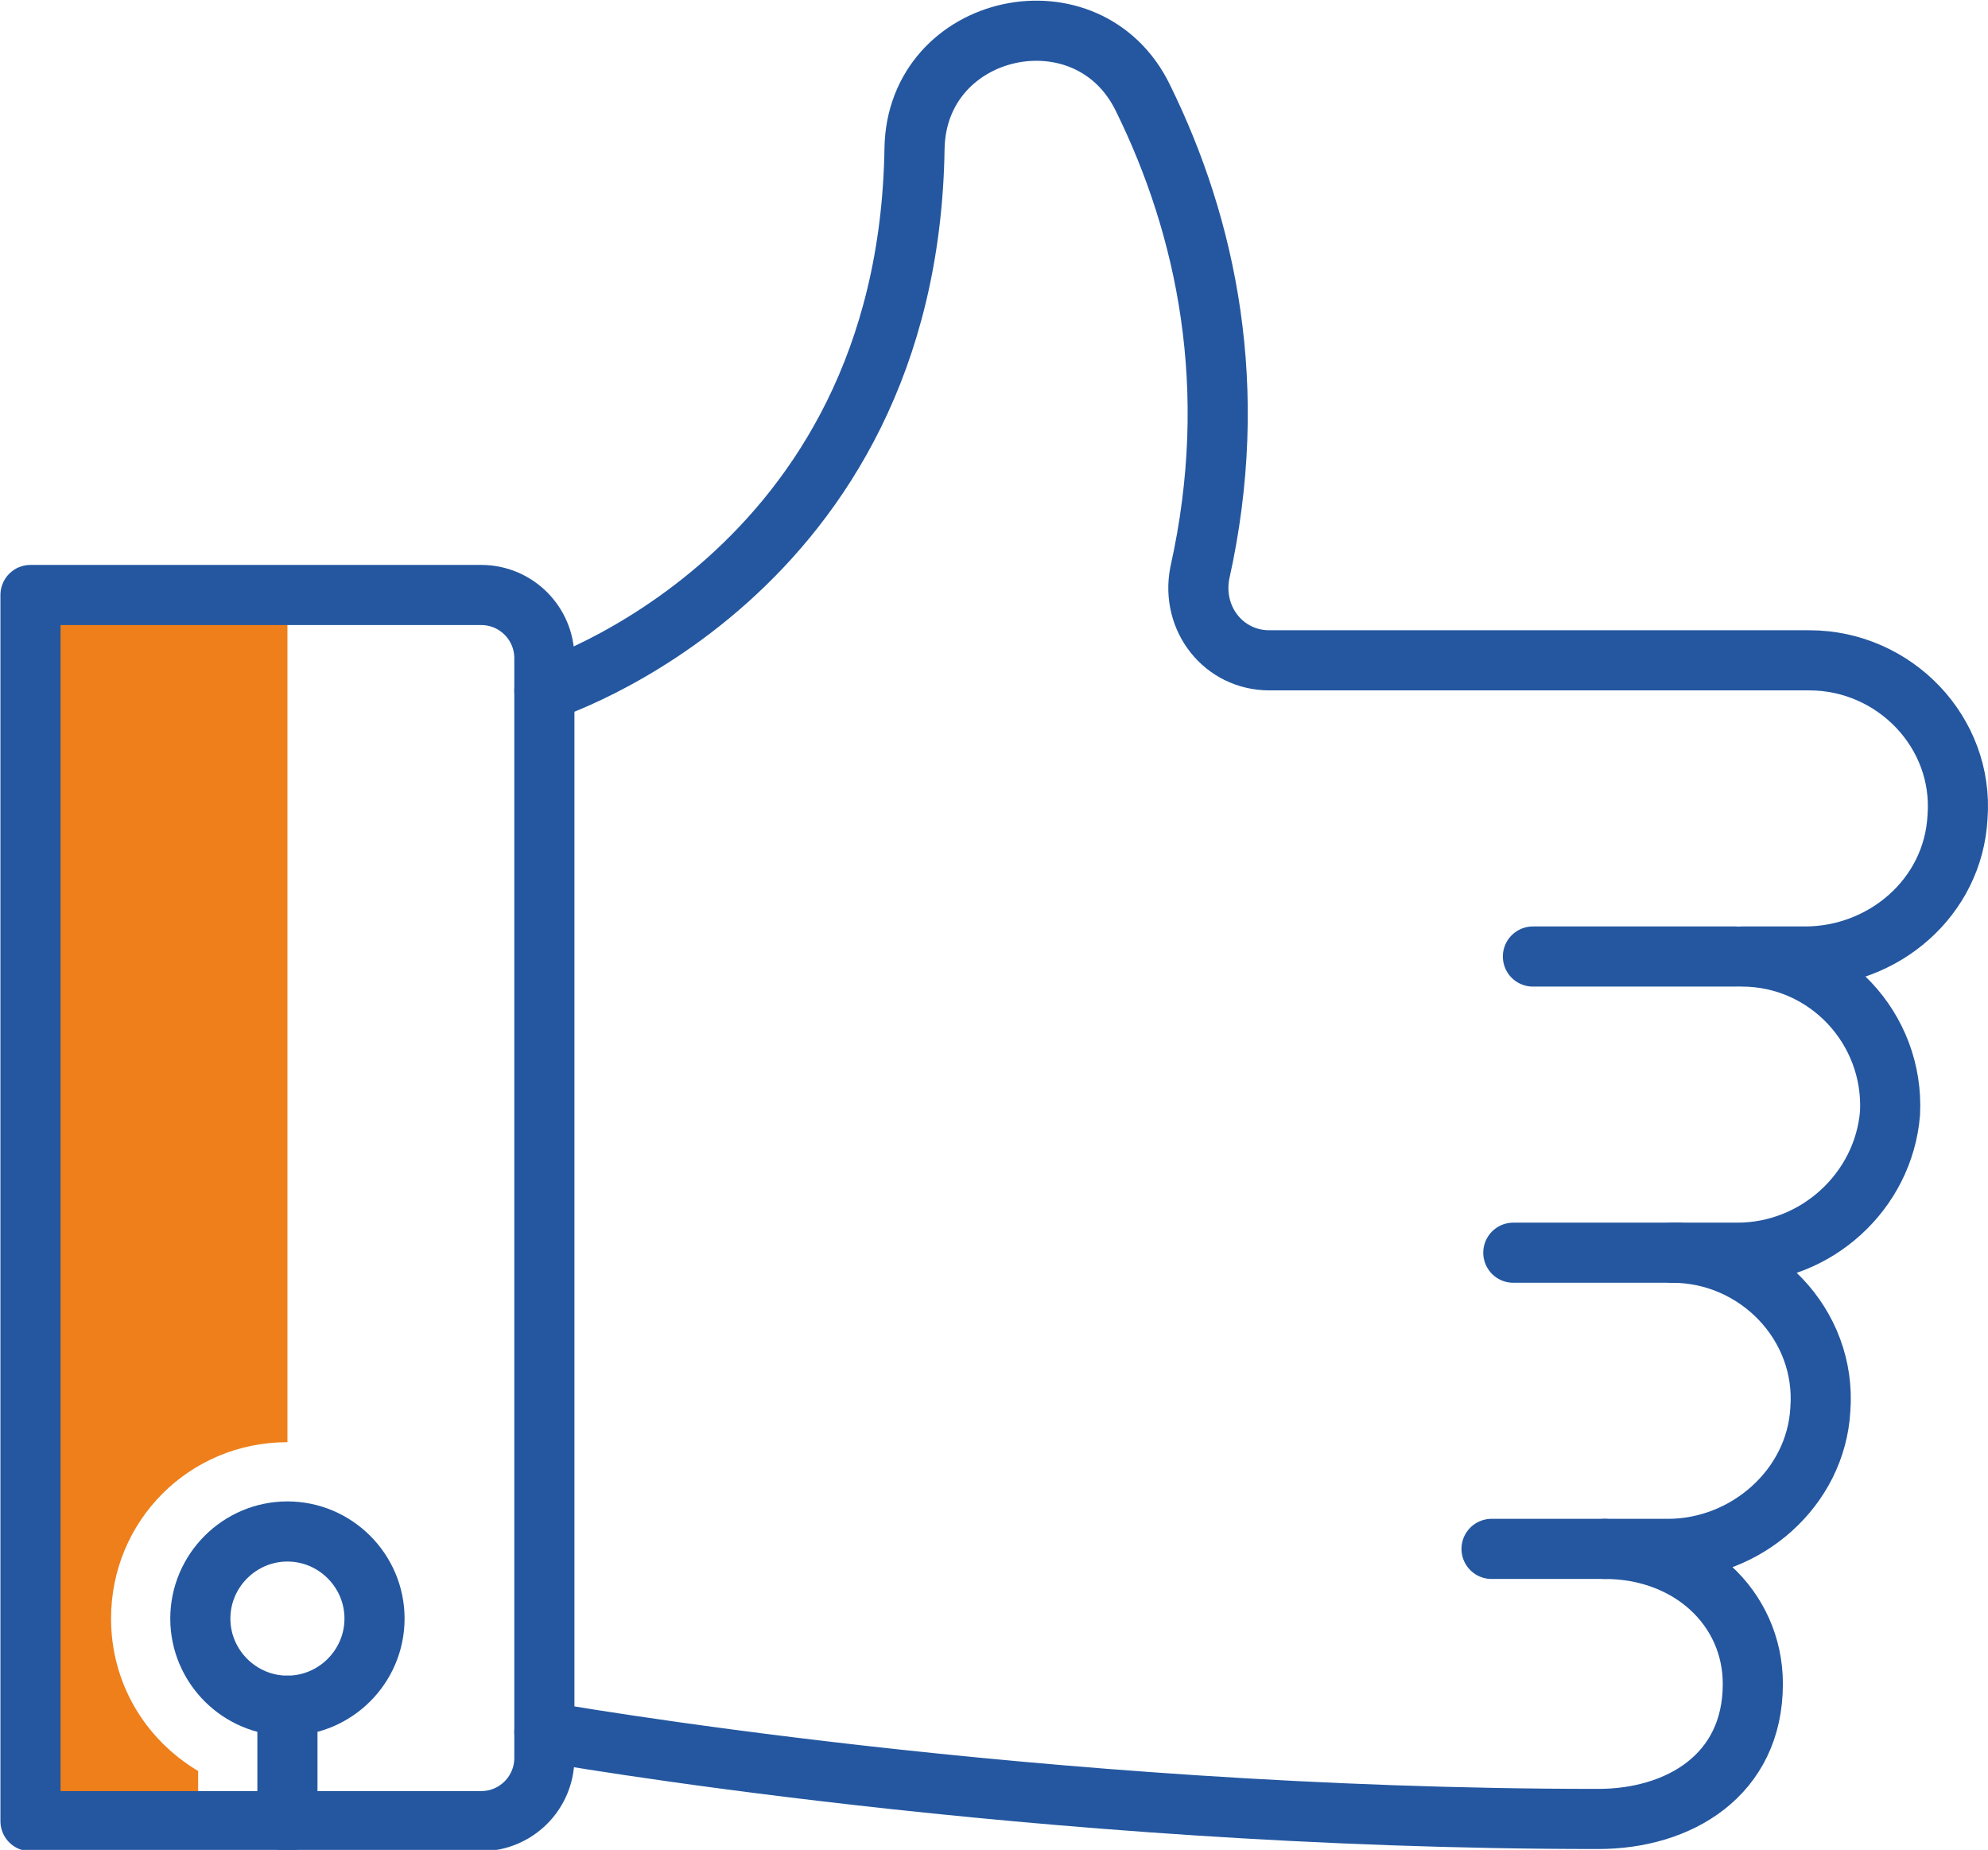
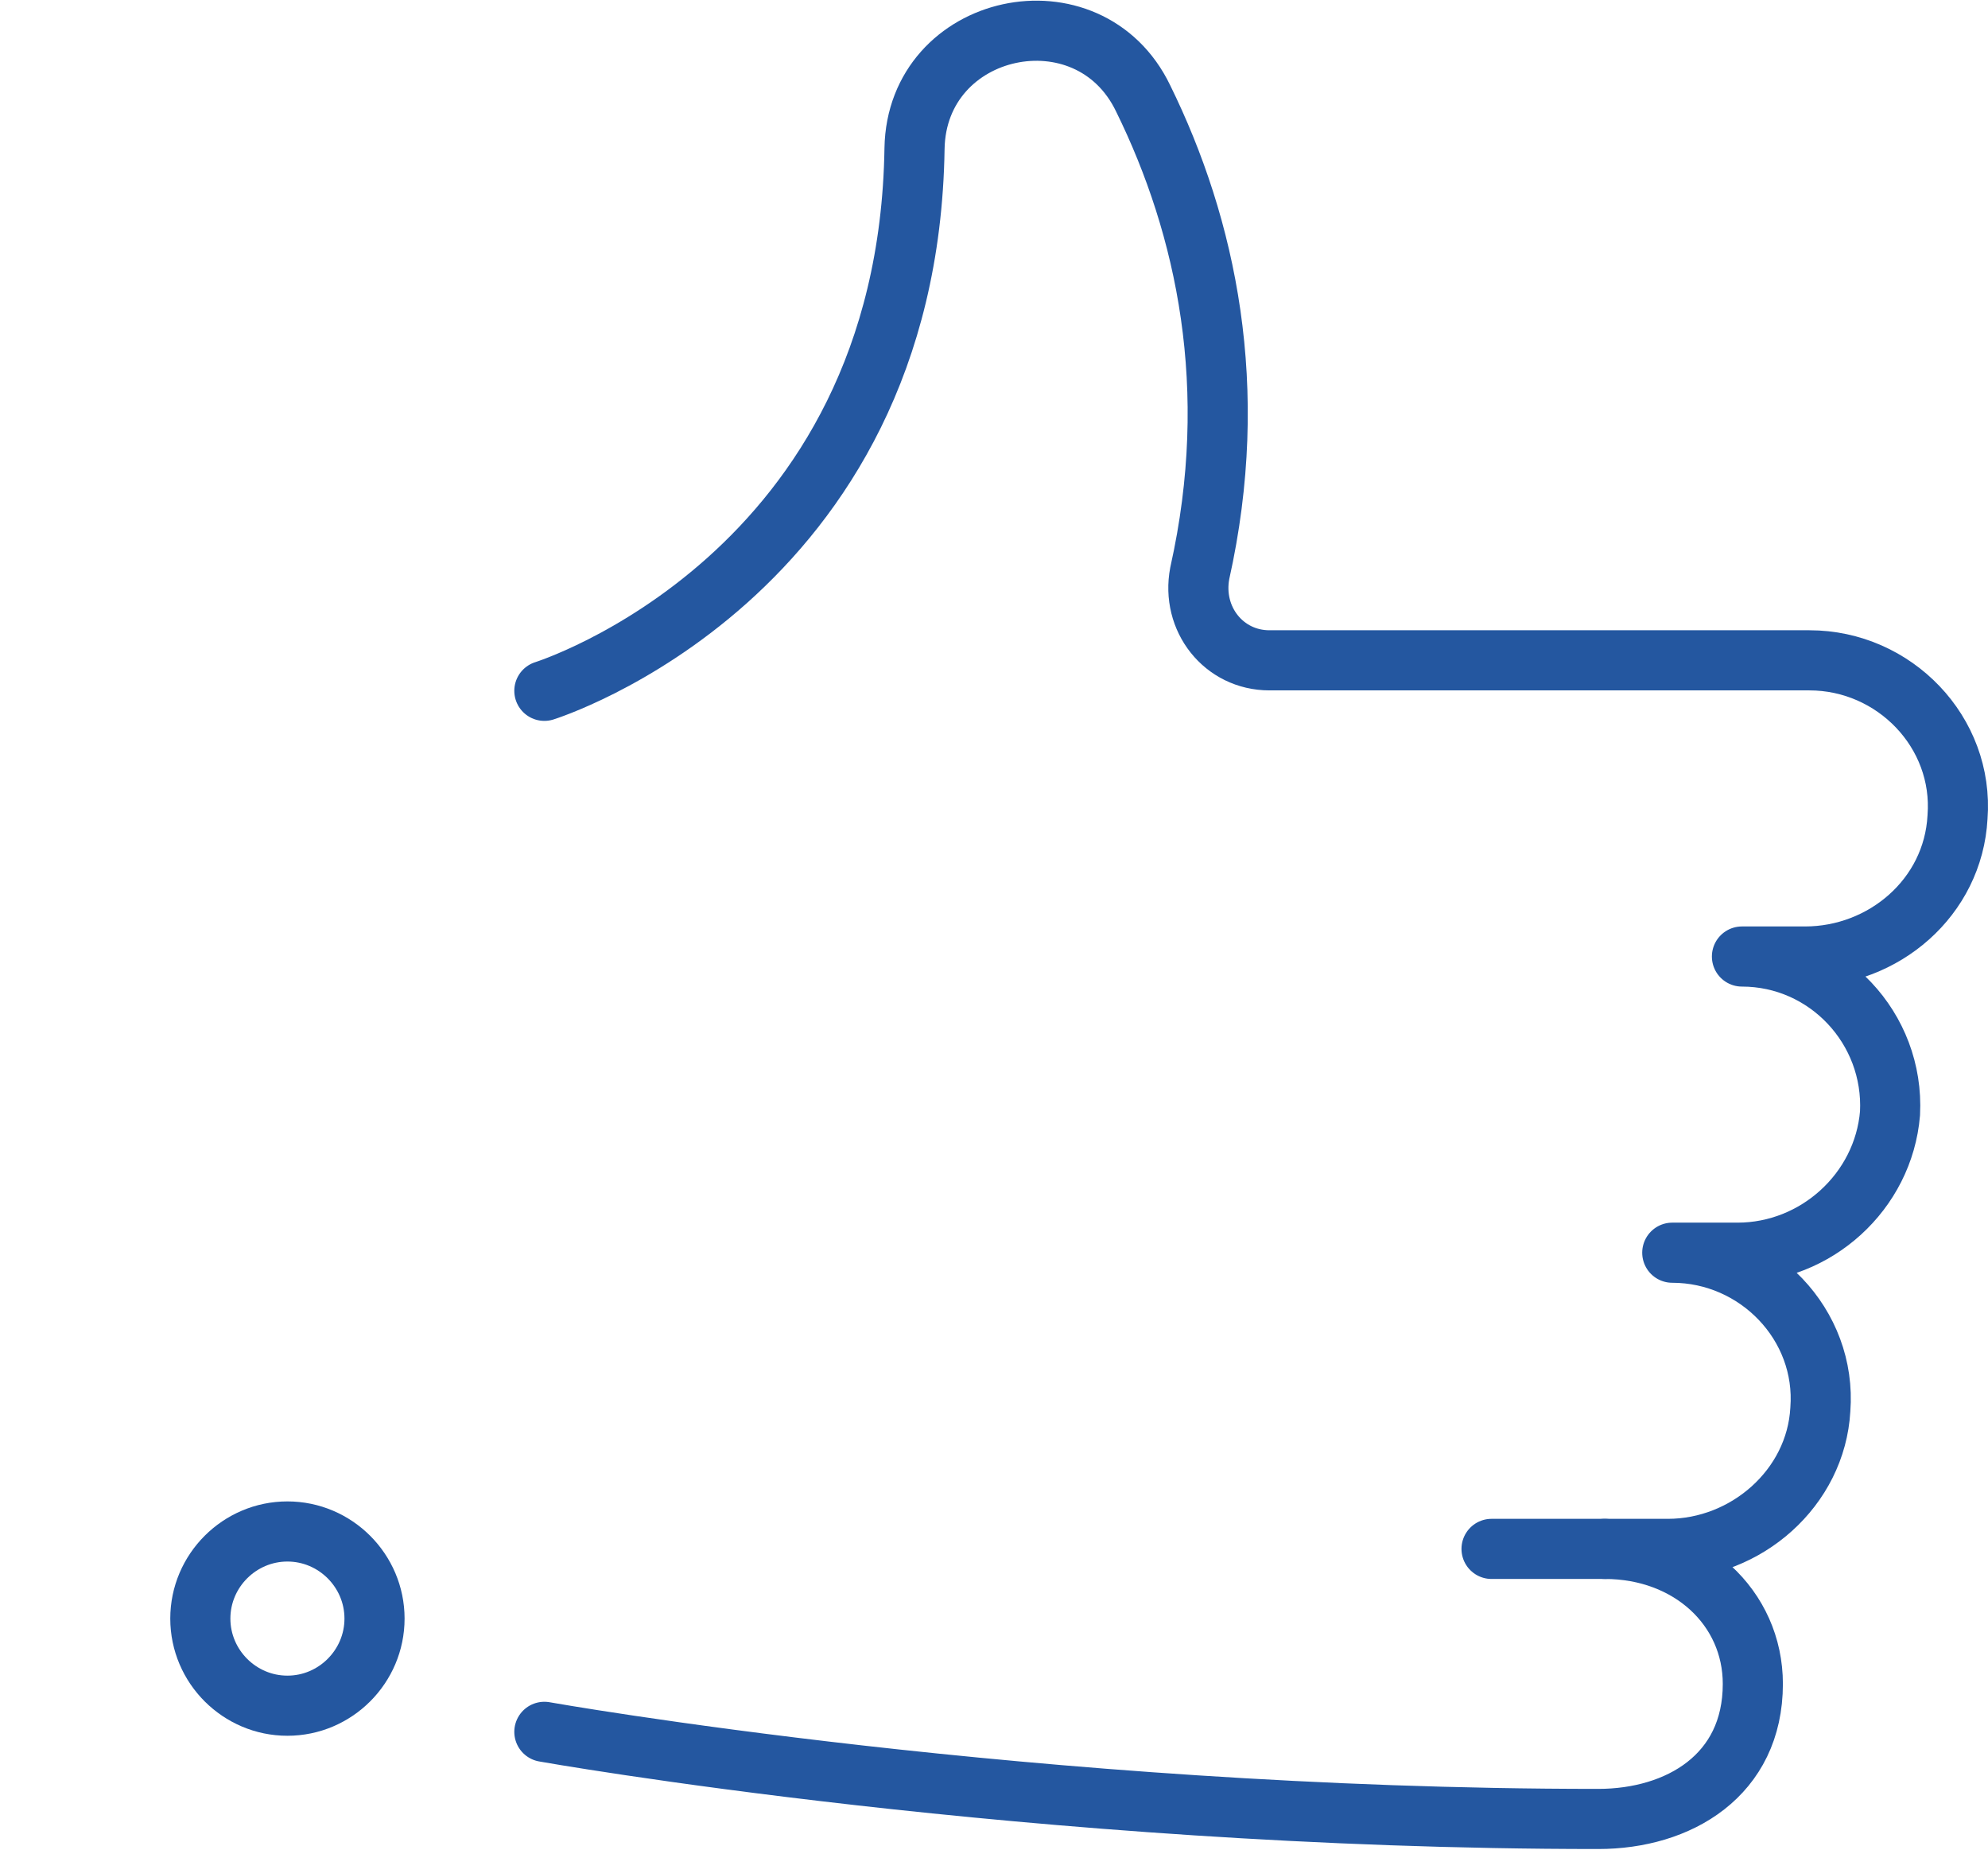
<svg xmlns="http://www.w3.org/2000/svg" xml:space="preserve" width="34.998mm" height="32.56mm" version="1.1" style="shape-rendering:geometricPrecision; text-rendering:geometricPrecision; image-rendering:optimizeQuality; fill-rule:evenodd; clip-rule:evenodd" viewBox="0 0 913 849">
  <defs>
    <style type="text/css">
   
    .str0 {stroke:#2457A0;stroke-width:27.61;stroke-linecap:round;stroke-linejoin:round}
    .fil1 {fill:none;fill-rule:nonzero}
    .fil0 {fill:#EF7F1A;fill-rule:nonzero}
   
  </style>
  </defs>
  <g id="Warstwa_x0020_1">
-     <path class="fil0" d="M91 836l0 -23c-25,-15 -40,-41 -40,-70 0,-45 36,-81 81,-81l0 -389 -118 0 0 563 77 0 0 0z" />
    <line class="fil1 str0" x1="737" y1="711" x2="685" y2="711" />
-     <line class="fil1 str0" x1="771" y1="575" x2="695" y2="575" />
-     <line class="fil1 str0" x1="797" y1="439" x2="704" y2="439" />
-     <path class="fil1 str0" d="M14 836l207 0c16,0 29,-13 29,-29l0 -505c0,-16 -13,-29 -29,-29l-207 0 0 563z" />
    <path class="fil1 str0" d="M250 795c0,0 225,40 484,40 37,0 71,-20 71,-62 0,-35 -29,-62 -68,-62l29 0c36,0 68,-28 70,-64 3,-39 -29,-72 -68,-72l30 0c36,0 67,-28 70,-64 2,-39 -29,-72 -68,-72l29 0c36,0 68,-27 70,-64 3,-39 -29,-72 -68,-72l-248 0c-21,0 -36,-19 -32,-40 19,-85 3,-159 -26,-218 -25,-52 -104,-35 -105,23 -3,197 -170,249 -170,249" />
    <path class="fil1 str0" d="M172 743c0,-22 -18,-40 -40,-40 -22,0 -40,18 -40,40 0,22 18,40 40,40 22,0 40,-18 40,-40z" />
-     <line class="fil1 str0" x1="132" y1="783" x2="132" y2="836" />
  </g>
</svg>